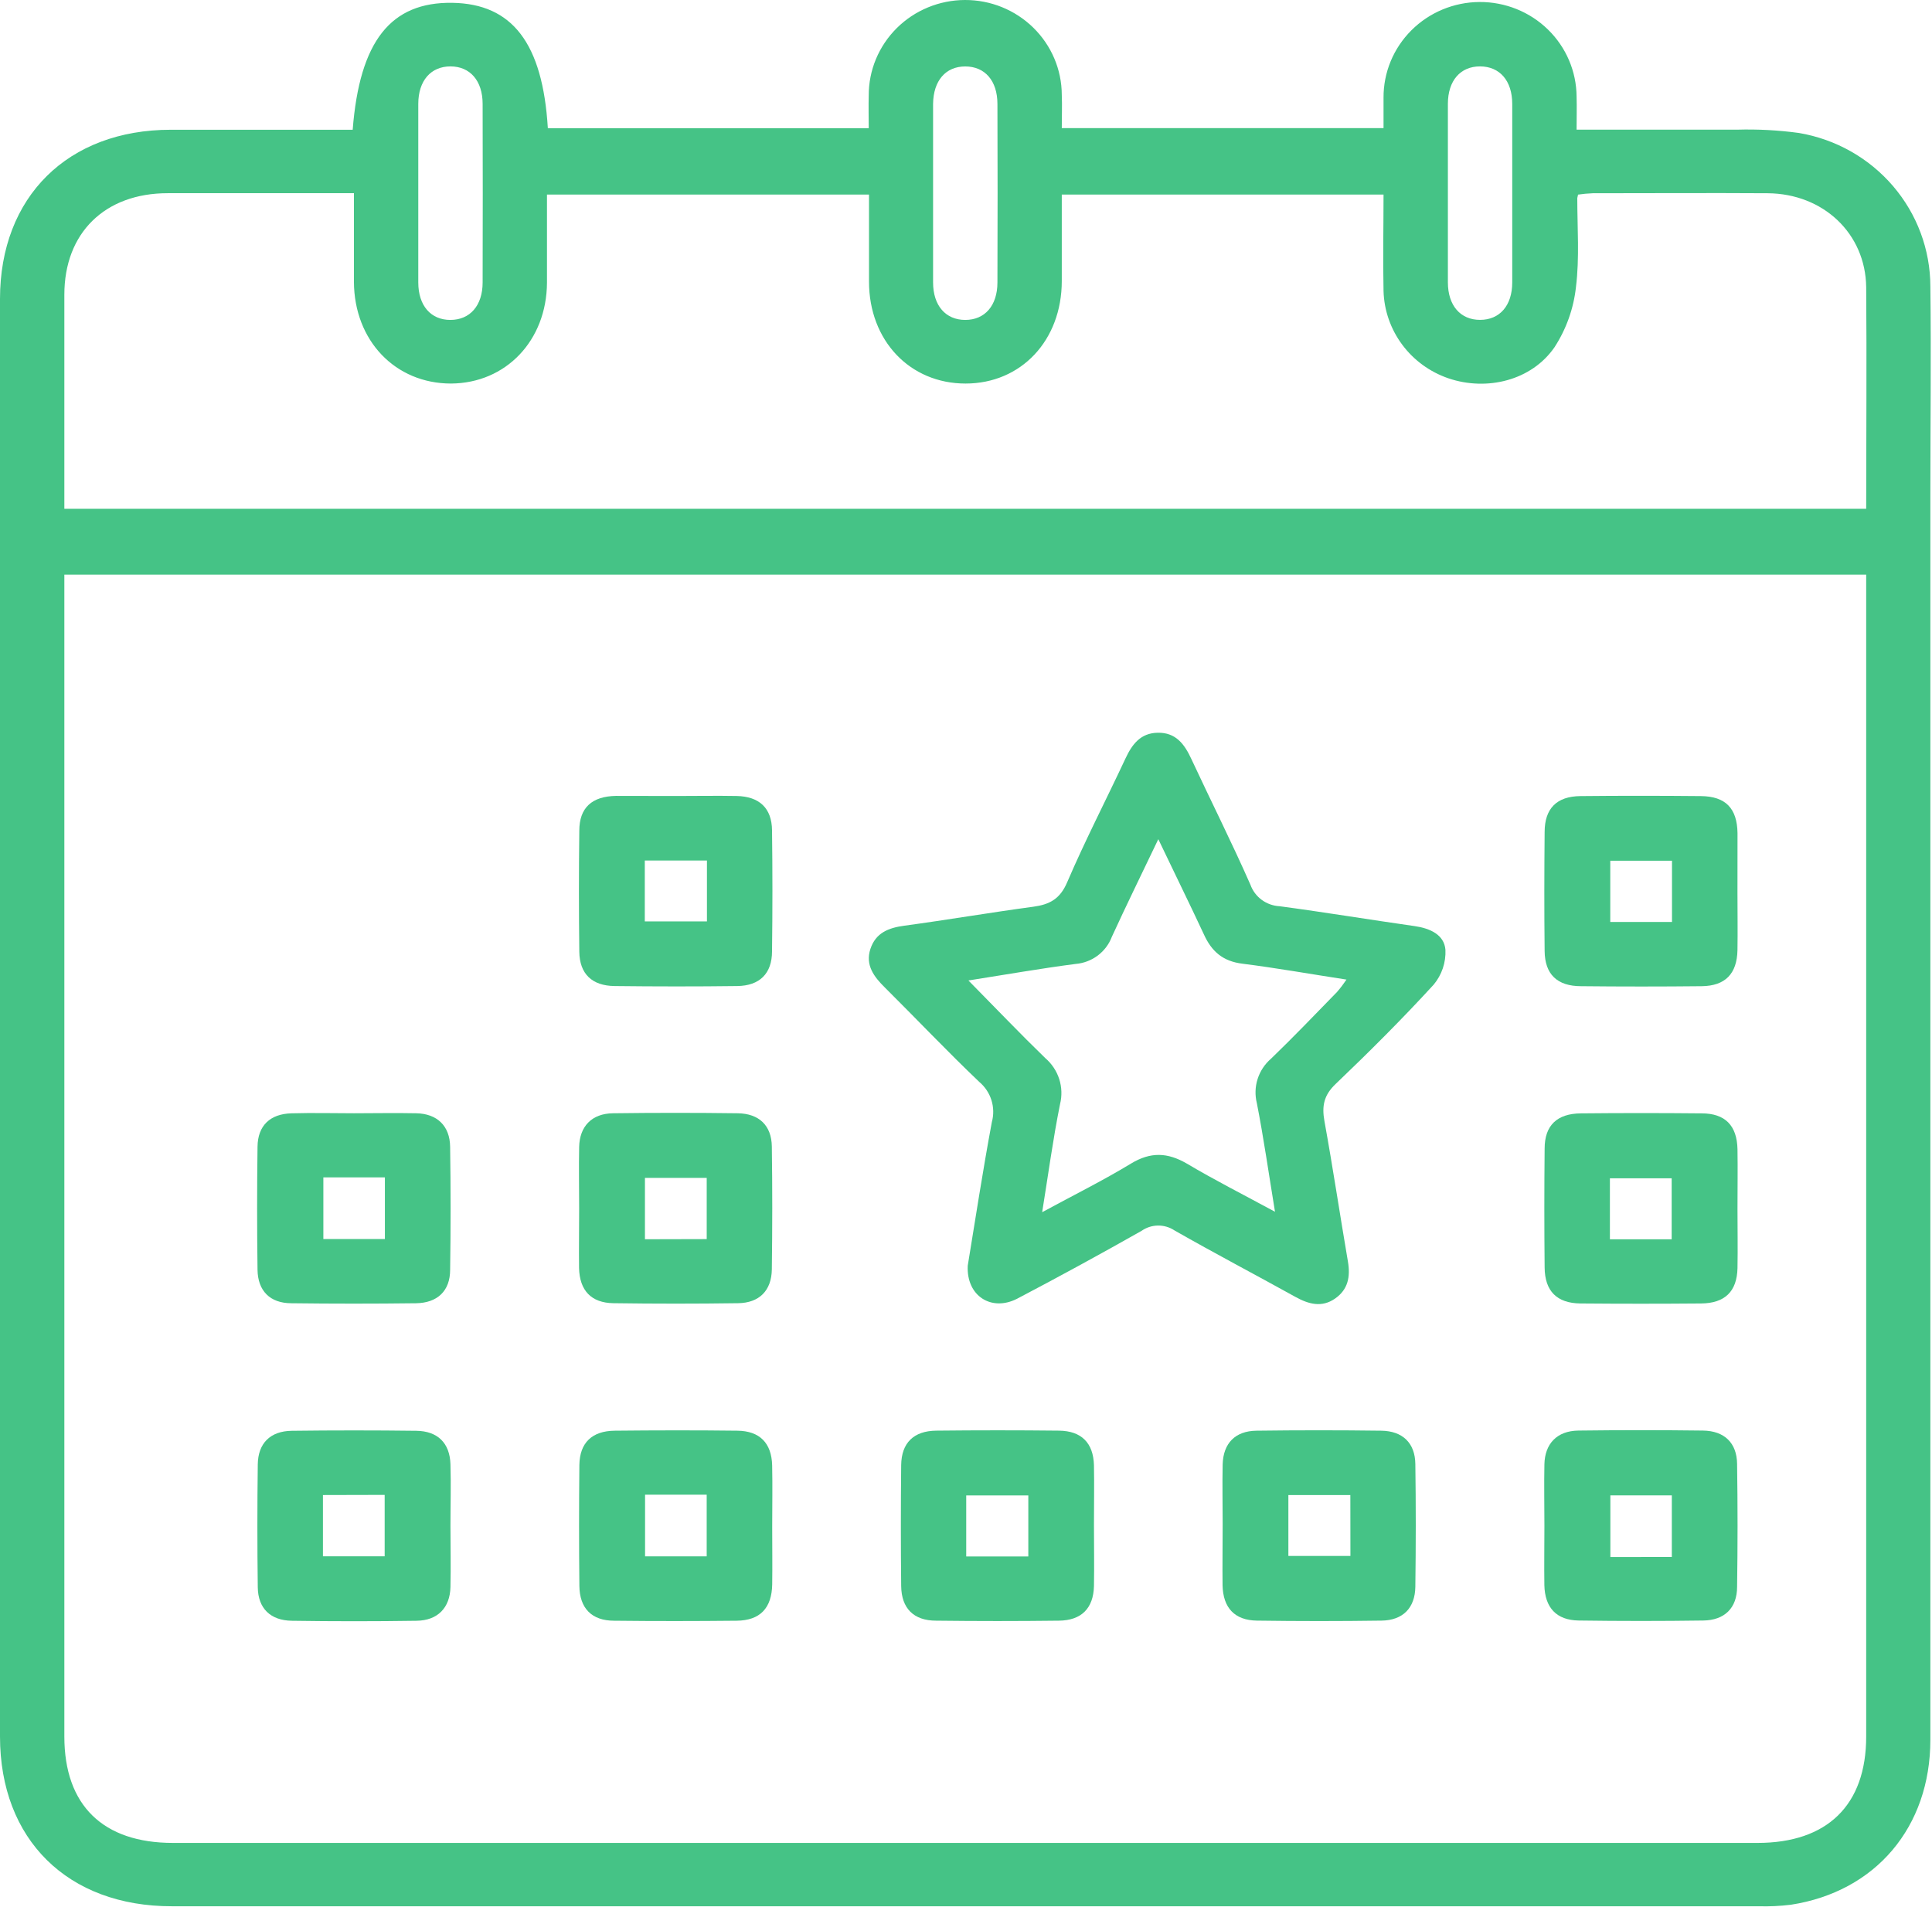
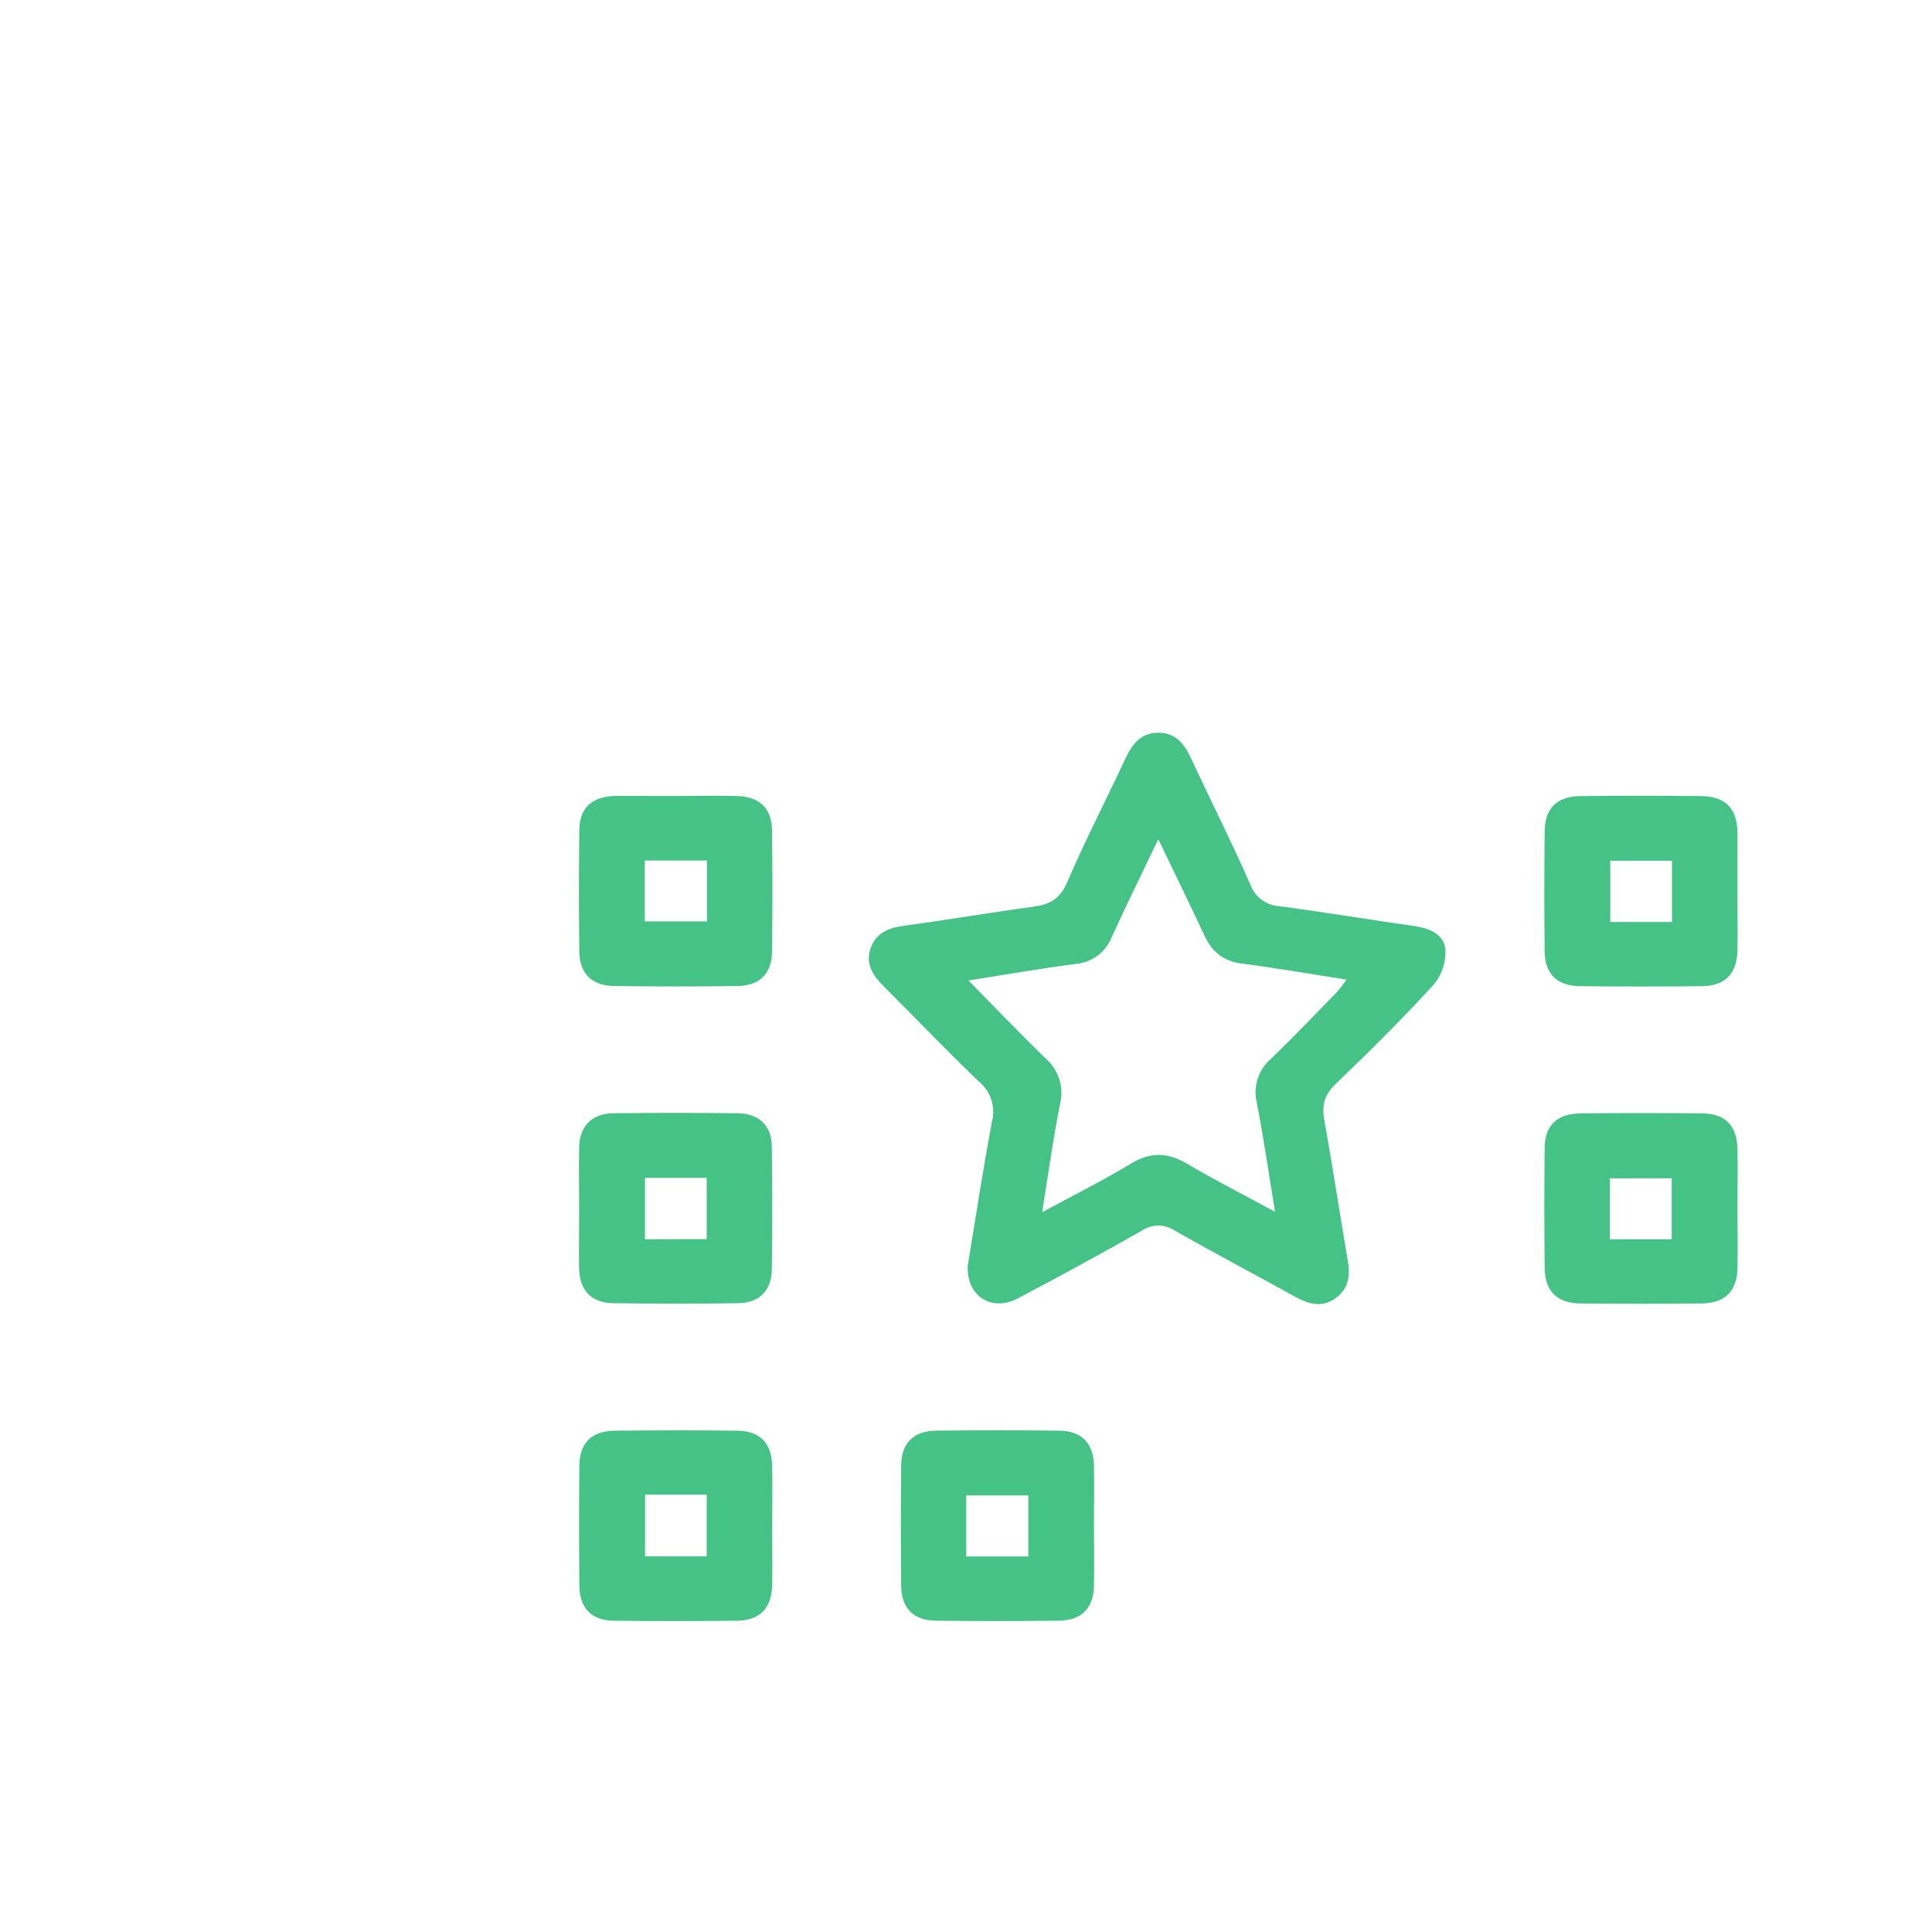
<svg xmlns="http://www.w3.org/2000/svg" width="78" height="77" viewBox="0 0 78 77" fill="none">
-   <path d="M14.239 5.239C14.519 1.652 15.781 0.076 18.262 0.114C20.682 0.153 21.91 1.745 22.118 5.177H35.073C35.073 4.75 35.06 4.301 35.073 3.857C35.069 2.838 35.477 1.859 36.205 1.135C36.933 0.412 37.923 0.004 38.956 2.50932e-05C39.99 -0.004 40.982 0.398 41.716 1.116C42.449 1.834 42.864 2.81 42.867 3.829C42.885 4.256 42.867 4.683 42.867 5.172H55.857C55.857 4.777 55.857 4.361 55.857 3.947C55.854 3.442 55.952 2.942 56.145 2.474C56.338 2.007 56.623 1.582 56.983 1.223C57.709 0.498 58.698 0.087 59.732 0.081C60.765 0.075 61.759 0.474 62.494 1.191C63.229 1.907 63.645 2.883 63.651 3.902C63.664 4.329 63.651 4.741 63.651 5.236C65.862 5.236 67.992 5.236 70.123 5.236C70.96 5.212 71.798 5.256 72.627 5.369C74.11 5.62 75.454 6.378 76.425 7.511C77.396 8.643 77.93 10.078 77.934 11.561C77.969 14.362 77.934 17.165 77.934 19.969C77.934 36.728 77.934 53.488 77.934 70.248C77.934 73.773 75.726 76.382 72.305 76.91C71.874 76.963 71.44 76.984 71.006 76.972C49.655 76.972 28.302 76.972 6.95 76.972C2.734 76.978 0 74.279 0 70.118C0 50.77 0 31.421 0 12.071C0 7.948 2.737 5.239 6.9 5.239C9.329 5.239 11.76 5.239 14.239 5.239ZM2.598 23.203V70.12C2.598 72.896 4.159 74.414 6.982 74.414H70.958C73.773 74.414 75.343 72.885 75.343 70.12C75.343 54.773 75.343 39.427 75.343 24.081V23.203H2.598ZM14.289 7.801C11.691 7.801 9.232 7.801 6.77 7.801C4.233 7.801 2.598 9.404 2.598 11.898C2.598 14.541 2.598 17.182 2.598 19.823V20.545H75.343C75.343 17.52 75.368 14.567 75.343 11.599C75.319 9.428 73.61 7.818 71.363 7.803C69.01 7.788 66.656 7.803 64.303 7.803C64.104 7.811 63.906 7.829 63.71 7.858C63.697 7.905 63.687 7.952 63.679 7.999C63.679 9.199 63.773 10.412 63.625 11.597C63.53 12.46 63.234 13.29 62.759 14.022C61.831 15.365 60.029 15.803 58.477 15.276C57.729 15.02 57.078 14.546 56.61 13.916C56.142 13.286 55.879 12.531 55.857 11.751C55.829 10.453 55.857 9.154 55.857 7.856H42.867C42.867 9.056 42.867 10.205 42.867 11.345C42.867 13.745 41.226 15.487 38.981 15.487C36.736 15.487 35.084 13.755 35.084 11.368C35.084 10.203 35.084 9.037 35.084 7.856H22.083C22.083 9.077 22.083 10.245 22.083 11.415C22.07 13.751 20.427 15.472 18.21 15.487C15.96 15.487 14.3 13.758 14.289 11.379C14.289 10.211 14.289 9.045 14.289 7.801ZM16.887 7.722C16.887 8.949 16.887 10.177 16.887 11.405C16.887 12.344 17.398 12.921 18.186 12.918C18.974 12.916 19.485 12.342 19.485 11.403C19.492 9.001 19.492 6.599 19.485 4.197C19.485 3.255 18.974 2.681 18.186 2.681C17.398 2.681 16.887 3.255 16.887 4.197C16.887 5.371 16.887 6.545 16.887 7.72V7.722ZM37.671 7.801C37.671 9.001 37.671 10.2 37.671 11.403C37.671 12.344 38.182 12.918 38.97 12.918C39.758 12.918 40.269 12.344 40.269 11.405C40.278 9.003 40.278 6.601 40.269 4.199C40.269 3.257 39.761 2.683 38.97 2.683C38.18 2.683 37.682 3.255 37.671 4.197C37.671 5.397 37.671 6.596 37.671 7.801ZM61.053 7.801C61.053 6.599 61.053 5.399 61.053 4.199C61.053 3.255 60.545 2.683 59.754 2.681C58.964 2.679 58.455 3.253 58.455 4.194C58.455 6.599 58.455 9.001 58.455 11.4C58.455 12.34 58.964 12.916 59.754 12.916C60.545 12.916 61.053 12.342 61.053 11.403C61.053 10.203 61.053 9.001 61.053 7.801Z" fill="#45C386" />
  <path d="M39.07 51.109C39.377 49.245 39.678 47.266 40.044 45.306C40.123 45.016 40.117 44.71 40.027 44.423C39.937 44.136 39.767 43.88 39.535 43.685C38.236 42.447 36.996 41.138 35.72 39.87C35.287 39.443 34.926 38.969 35.14 38.318C35.355 37.667 35.868 37.464 36.511 37.378C38.243 37.144 39.975 36.847 41.72 36.612C42.384 36.522 42.802 36.292 43.086 35.621C43.811 33.932 44.66 32.292 45.439 30.625C45.706 30.055 46.043 29.6 46.738 29.587C47.472 29.572 47.821 30.046 48.102 30.655C48.89 32.348 49.732 34.018 50.484 35.726C50.572 35.97 50.731 36.183 50.942 36.337C51.153 36.491 51.406 36.58 51.668 36.593C53.489 36.836 55.301 37.137 57.117 37.395C57.736 37.485 58.306 37.741 58.356 38.35C58.38 38.862 58.21 39.365 57.879 39.761C56.611 41.145 55.281 42.473 53.919 43.773C53.448 44.224 53.361 44.657 53.471 45.268C53.813 47.155 54.097 49.053 54.42 50.943C54.521 51.545 54.431 52.068 53.896 52.437C53.361 52.807 52.831 52.661 52.3 52.367C50.676 51.466 49.029 50.603 47.418 49.683C47.221 49.552 46.987 49.483 46.75 49.486C46.512 49.489 46.28 49.564 46.087 49.7C44.424 50.642 42.746 51.558 41.053 52.446C40.025 52.965 39.013 52.333 39.07 51.109ZM46.764 33.885C46.074 35.327 45.465 36.569 44.887 37.829C44.774 38.129 44.576 38.39 44.318 38.584C44.06 38.777 43.751 38.895 43.428 38.922C42.027 39.103 40.633 39.349 39.098 39.59C40.204 40.711 41.181 41.736 42.198 42.722C42.463 42.949 42.658 43.242 42.764 43.571C42.869 43.9 42.88 44.252 42.796 44.587C42.514 45.987 42.324 47.403 42.075 48.946C43.356 48.252 44.538 47.665 45.66 46.984C46.455 46.502 47.137 46.532 47.916 46.984C49.042 47.653 50.211 48.244 51.475 48.929C51.22 47.375 51.018 45.953 50.743 44.546C50.662 44.223 50.672 43.885 50.773 43.568C50.874 43.251 51.061 42.967 51.315 42.748C52.224 41.873 53.097 40.959 53.978 40.056C54.116 39.896 54.244 39.728 54.361 39.554C52.889 39.328 51.532 39.086 50.165 38.913C49.367 38.817 48.912 38.414 48.6 37.72C48.035 36.507 47.435 35.292 46.764 33.885Z" fill="#45C386" />
  <path d="M27.309 32.141C28.121 32.141 28.933 32.126 29.743 32.141C30.659 32.16 31.159 32.632 31.169 33.527C31.19 35.154 31.19 36.781 31.169 38.41C31.169 39.311 30.669 39.804 29.764 39.815C28.115 39.836 26.465 39.834 24.813 39.815C23.897 39.804 23.399 39.321 23.388 38.429C23.368 36.8 23.368 35.172 23.388 33.544C23.388 32.613 23.899 32.152 24.874 32.137C25.686 32.141 26.497 32.141 27.309 32.141ZM28.541 34.746H26.032V37.205H28.541V34.746Z" fill="#45C386" />
  <path d="M70.146 36.046C70.146 36.819 70.159 37.594 70.146 38.367C70.127 39.319 69.653 39.81 68.702 39.821C67.08 39.838 65.457 39.838 63.833 39.821C62.865 39.821 62.37 39.338 62.361 38.401C62.343 36.8 62.346 35.198 62.361 33.597C62.361 32.643 62.85 32.156 63.801 32.145C65.424 32.128 67.048 32.13 68.672 32.145C69.668 32.156 70.133 32.638 70.148 33.64C70.146 34.445 70.146 35.245 70.146 36.046ZM67.503 37.227V34.754H65.011V37.227H67.503Z" fill="#45C386" />
-   <path d="M14.289 44.952C15.127 44.952 15.967 44.934 16.805 44.952C17.643 44.969 18.163 45.456 18.173 46.307C18.198 47.963 18.198 49.617 18.173 51.272C18.173 52.126 17.66 52.61 16.796 52.623C15.121 52.644 13.444 52.644 11.765 52.623C10.899 52.623 10.407 52.119 10.397 51.267C10.375 49.613 10.375 47.959 10.397 46.303C10.407 45.449 10.905 44.977 11.771 44.954C12.637 44.93 13.454 44.952 14.289 44.952ZM13.055 47.541V50.031H15.539V47.541H13.055Z" fill="#45C386" />
  <path d="M23.382 48.795C23.382 47.968 23.365 47.14 23.382 46.314C23.399 45.487 23.886 44.964 24.746 44.952C26.424 44.93 28.102 44.93 29.78 44.952C30.646 44.962 31.15 45.447 31.161 46.294C31.185 47.949 31.183 49.604 31.161 51.259C31.148 52.113 30.654 52.61 29.797 52.621C28.12 52.645 26.442 52.645 24.763 52.621C23.867 52.608 23.397 52.106 23.378 51.195C23.369 50.403 23.382 49.602 23.382 48.795ZM28.532 50.033V47.561H26.038V50.039L28.532 50.033Z" fill="#45C386" />
  <path d="M70.147 48.806C70.147 49.606 70.162 50.407 70.147 51.208C70.125 52.147 69.64 52.623 68.677 52.632C67.053 52.646 65.429 52.646 63.805 52.632C62.853 52.621 62.37 52.132 62.361 51.182C62.345 49.581 62.345 47.979 62.361 46.378C62.361 45.438 62.864 44.964 63.829 44.956C65.453 44.94 67.077 44.94 68.7 44.956C69.653 44.956 70.127 45.451 70.147 46.404C70.16 47.204 70.147 48.005 70.147 48.806ZM67.49 50.04V47.578H64.996V50.04H67.49Z" fill="#45C386" />
-   <path d="M18.186 61.605C18.186 62.432 18.206 63.26 18.186 64.086C18.166 64.913 17.677 65.434 16.816 65.444C15.138 65.469 13.461 65.469 11.784 65.444C10.918 65.432 10.418 64.943 10.407 64.093C10.386 62.44 10.386 60.783 10.407 59.131C10.418 58.277 10.912 57.786 11.775 57.773C13.451 57.752 15.128 57.752 16.807 57.773C17.673 57.784 18.16 58.27 18.186 59.122C18.212 59.974 18.186 60.773 18.186 61.605ZM13.038 60.367V62.84H15.53V60.361L13.038 60.367Z" fill="#45C386" />
  <path d="M31.176 61.654C31.176 62.43 31.187 63.203 31.176 63.975C31.159 64.934 30.687 65.431 29.745 65.442C28.096 65.459 26.444 65.461 24.794 65.442C23.889 65.442 23.4 64.938 23.391 64.035C23.374 62.408 23.374 60.781 23.391 59.152C23.404 58.258 23.9 57.779 24.818 57.769C26.467 57.752 28.119 57.749 29.769 57.769C30.674 57.779 31.152 58.27 31.174 59.173C31.192 60 31.176 60.828 31.176 61.654ZM26.043 60.354V62.844H28.531V60.354H26.043Z" fill="#45C386" />
  <path d="M44.166 61.567C44.166 62.393 44.181 63.222 44.166 64.048C44.142 64.945 43.658 65.432 42.746 65.44C41.096 65.46 39.446 65.46 37.795 65.44C36.885 65.44 36.394 64.941 36.383 64.042C36.366 62.415 36.366 60.787 36.383 59.159C36.394 58.26 36.888 57.777 37.801 57.767C39.451 57.749 41.101 57.749 42.753 57.767C43.662 57.777 44.142 58.264 44.166 59.165C44.181 59.966 44.166 60.766 44.166 61.567ZM39.009 62.848H41.516V60.382H39.009V62.848Z" fill="#45C386" />
-   <path d="M49.362 61.533C49.362 60.732 49.345 59.931 49.362 59.131C49.386 58.277 49.867 57.781 50.726 57.769C52.405 57.747 54.083 57.747 55.76 57.769C56.626 57.779 57.13 58.264 57.141 59.112C57.165 60.766 57.163 62.421 57.141 64.076C57.128 64.93 56.635 65.427 55.775 65.438C54.099 65.462 52.422 65.462 50.744 65.438C49.847 65.425 49.378 64.923 49.358 64.012C49.349 63.188 49.362 62.359 49.362 61.533ZM54.517 60.367H52.015V62.827H54.52L54.517 60.367Z" fill="#45C386" />
-   <path d="M62.352 61.605C62.352 60.779 62.335 59.951 62.352 59.124C62.37 58.298 62.857 57.777 63.718 57.764C65.397 57.743 67.075 57.743 68.752 57.764C69.618 57.775 70.121 58.262 70.131 59.109C70.156 60.765 70.156 62.42 70.131 64.074C70.131 64.928 69.625 65.423 68.767 65.434C67.09 65.458 65.412 65.458 63.734 65.434C62.84 65.421 62.37 64.917 62.35 64.005C62.339 63.211 62.352 62.41 62.352 61.605ZM67.496 62.867V60.38H65.015V62.871L67.496 62.867Z" fill="#45C386" />
</svg>